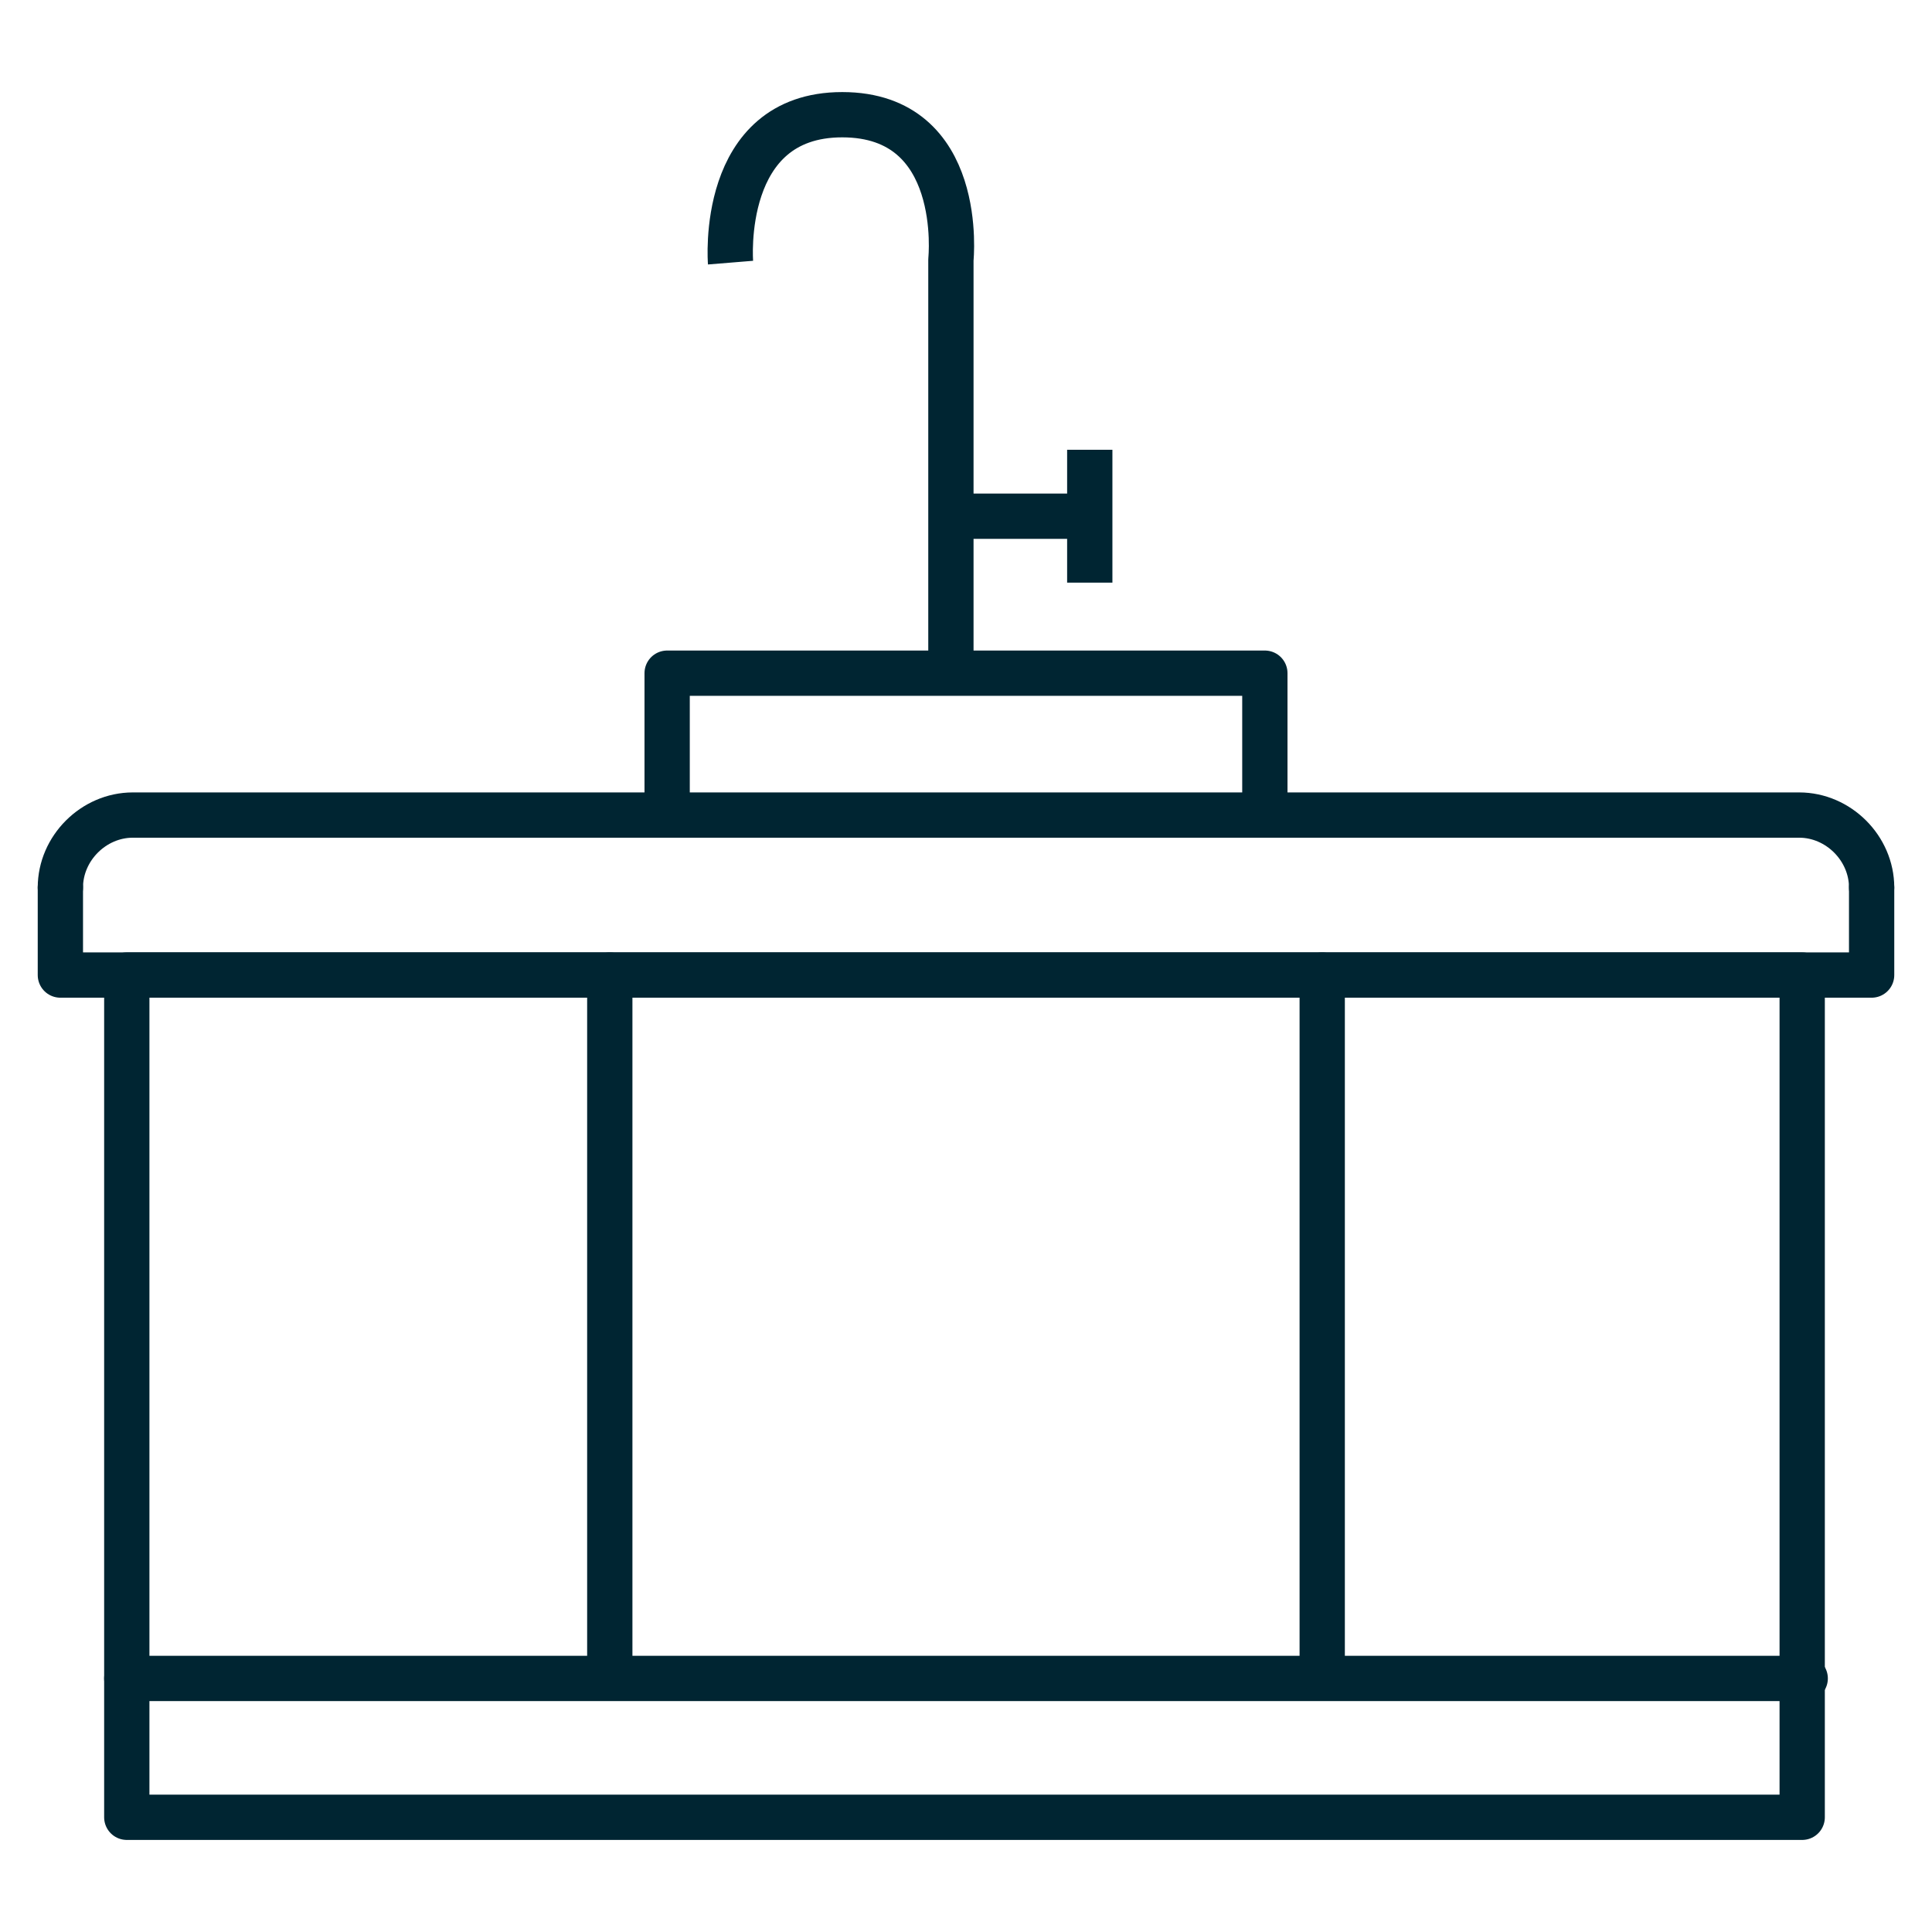
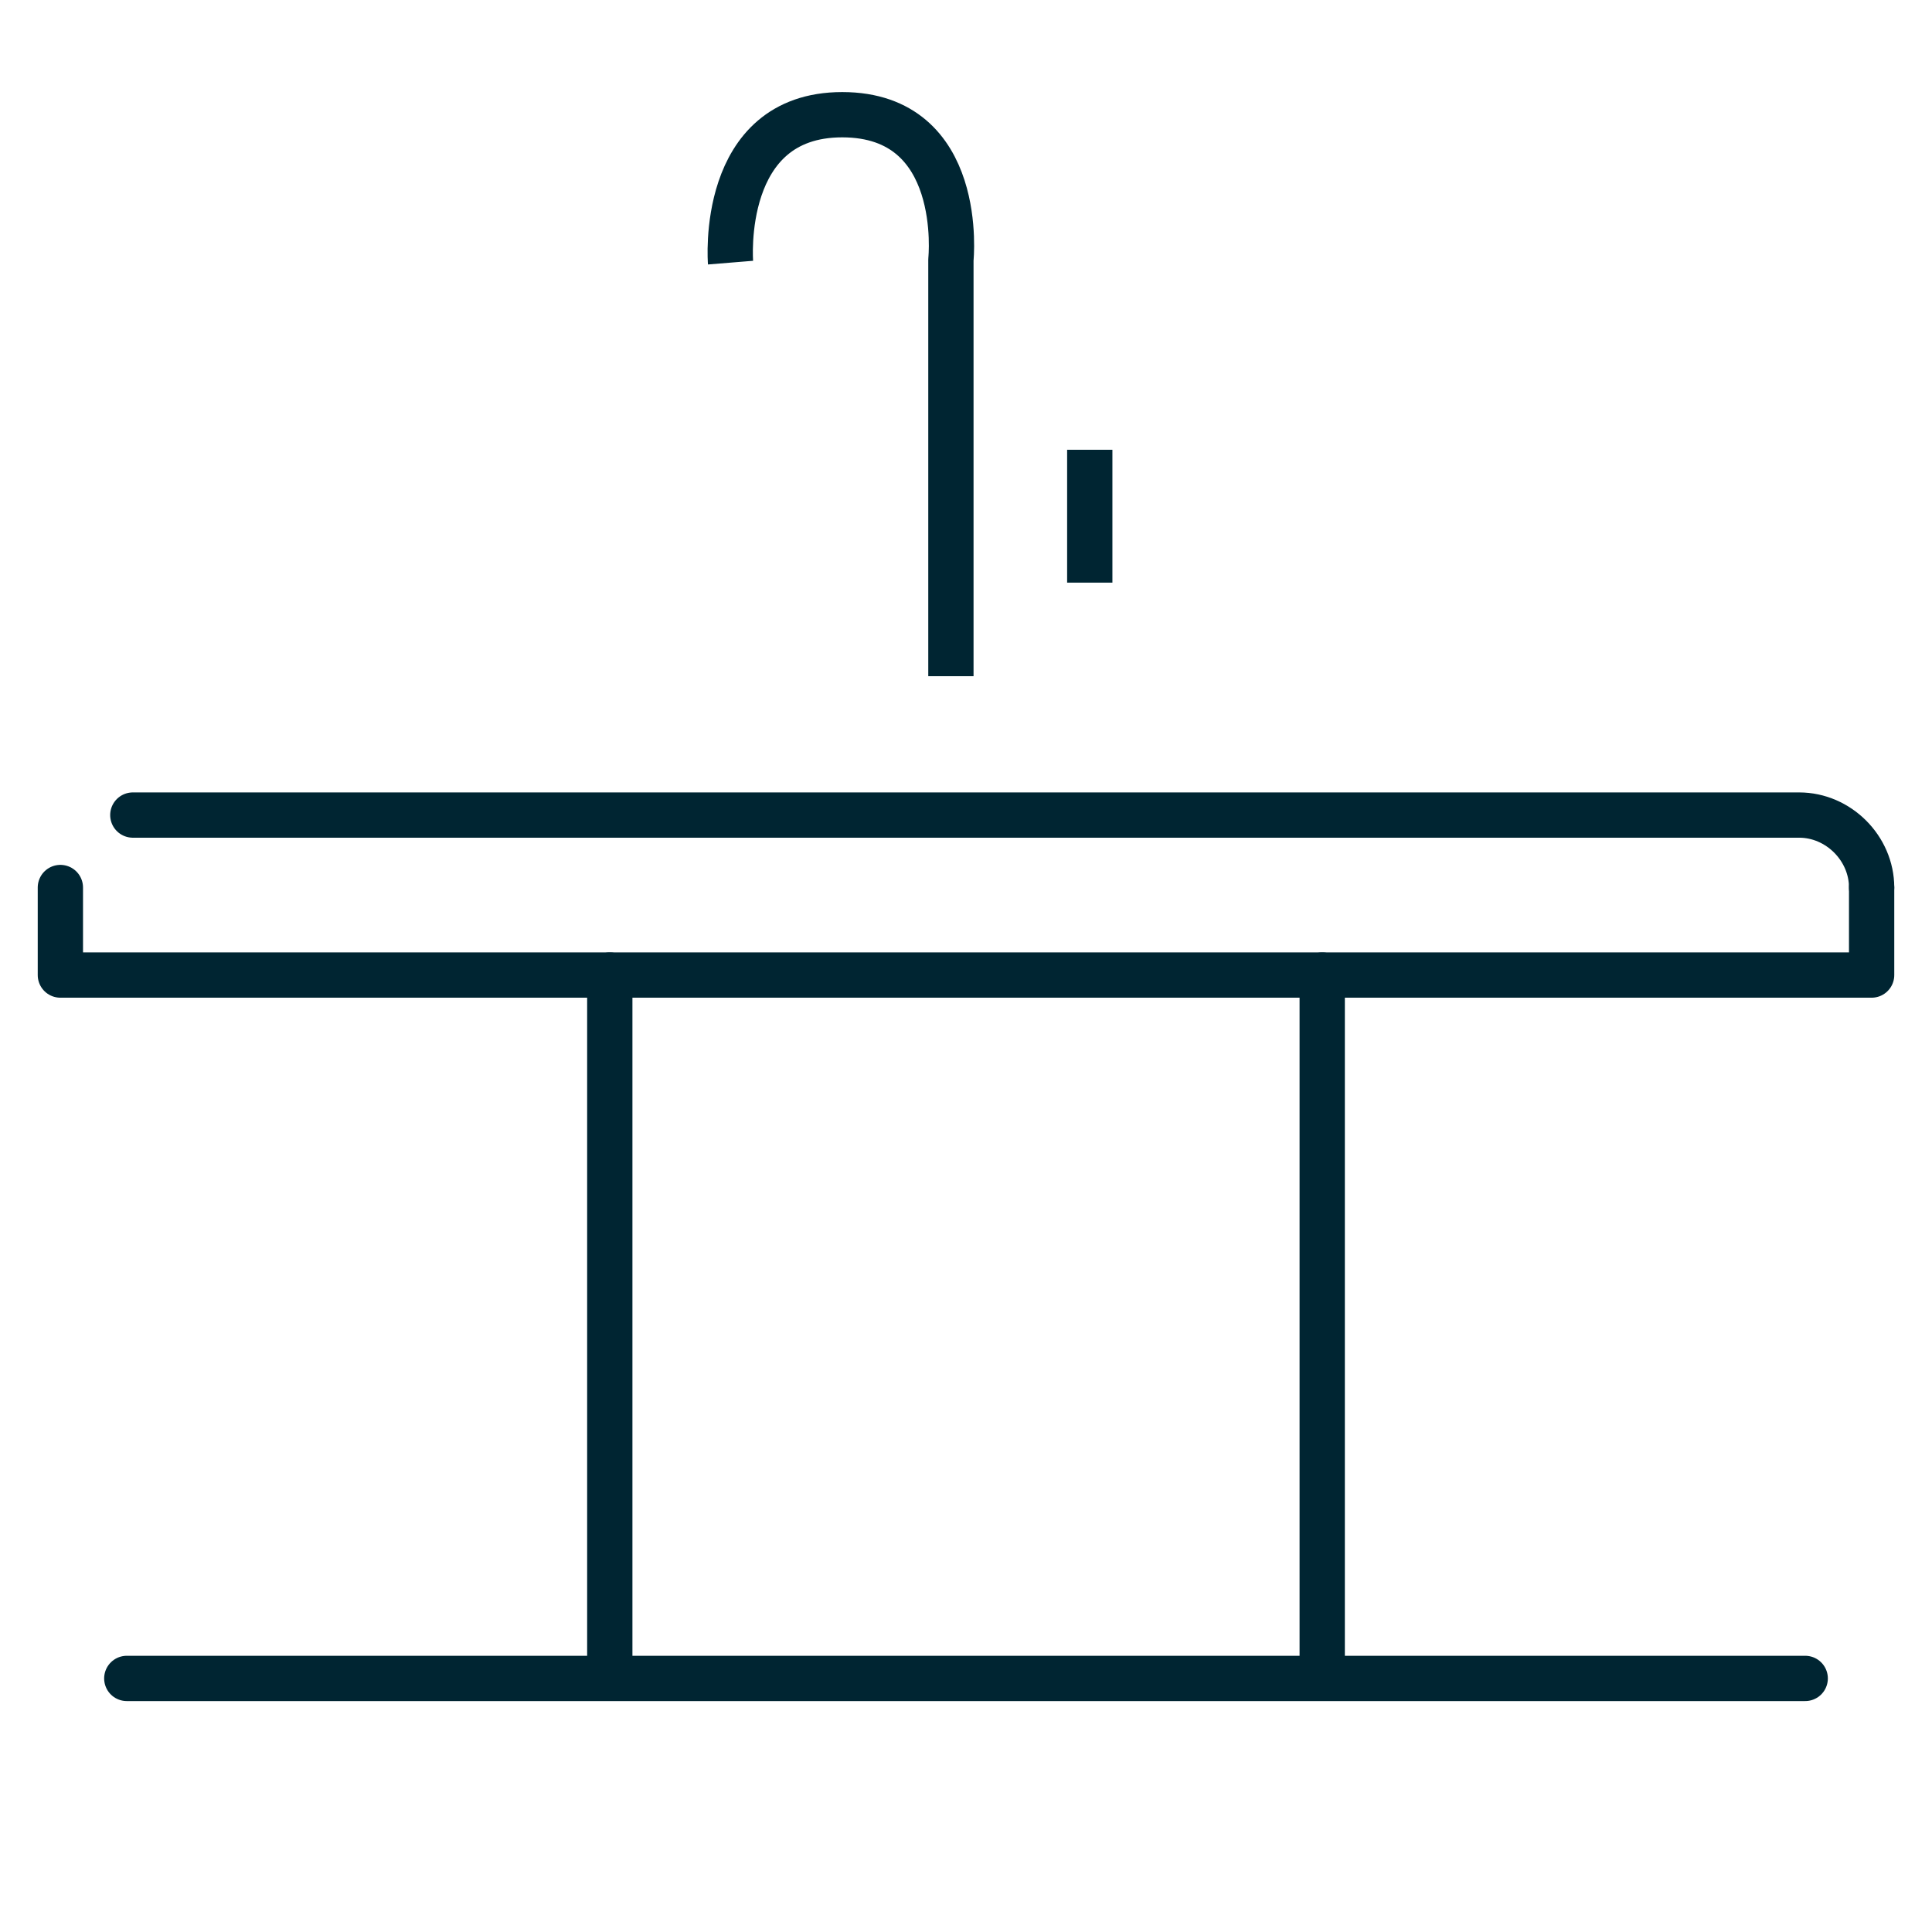
<svg xmlns="http://www.w3.org/2000/svg" id="Layer_1" version="1.1" viewBox="0 0 64 64">
  <defs>
    <style>
      .st0, .st1, .st2 {
        fill: none;
      }

      .st1 {
        stroke-linecap: round;
      }

      .st1, .st2 {
        stroke: #002532;
        stroke-linejoin: round;
        stroke-width: 1.5px;
      }
    </style>
  </defs>
-   <rect class="st1" x="4.2" y="32.3" width="55.5" height="27.9" />
  <line class="st1" x1="4.2" y1="55.6" x2="59.8" y2="55.6" />
-   <path class="st1" d="M62,29.4c0-1.3-1.1-2.4-2.4-2.4H4.4c-1.3,0-2.4,1.1-2.4,2.4" />
+   <path class="st1" d="M62,29.4c0-1.3-1.1-2.4-2.4-2.4H4.4" />
  <polyline class="st1" points="2 29.4 2 32.3 62 32.3 62 29.4" />
-   <polyline class="st1" points="22.1 26.7 22.1 22.3 41.9 22.3 41.9 26.7" />
  <line class="st1" x1="20.2" y1="32.3" x2="20.2" y2="55.4" />
  <line class="st1" x1="43.8" y1="32.3" x2="43.8" y2="55.4" />
  <line class="st2" x1="36.1" y1="14.9" x2="36.1" y2="19.3" />
-   <line class="st2" x1="31.6" y1="17.1" x2="36.1" y2="17.1" />
  <path class="st2" d="M31.5,22.4v-13.8s.5-4.8-3.6-4.8-3.7,4.9-3.7,4.9" />
-   <rect class="st0" width="64" height="64" />
</svg>